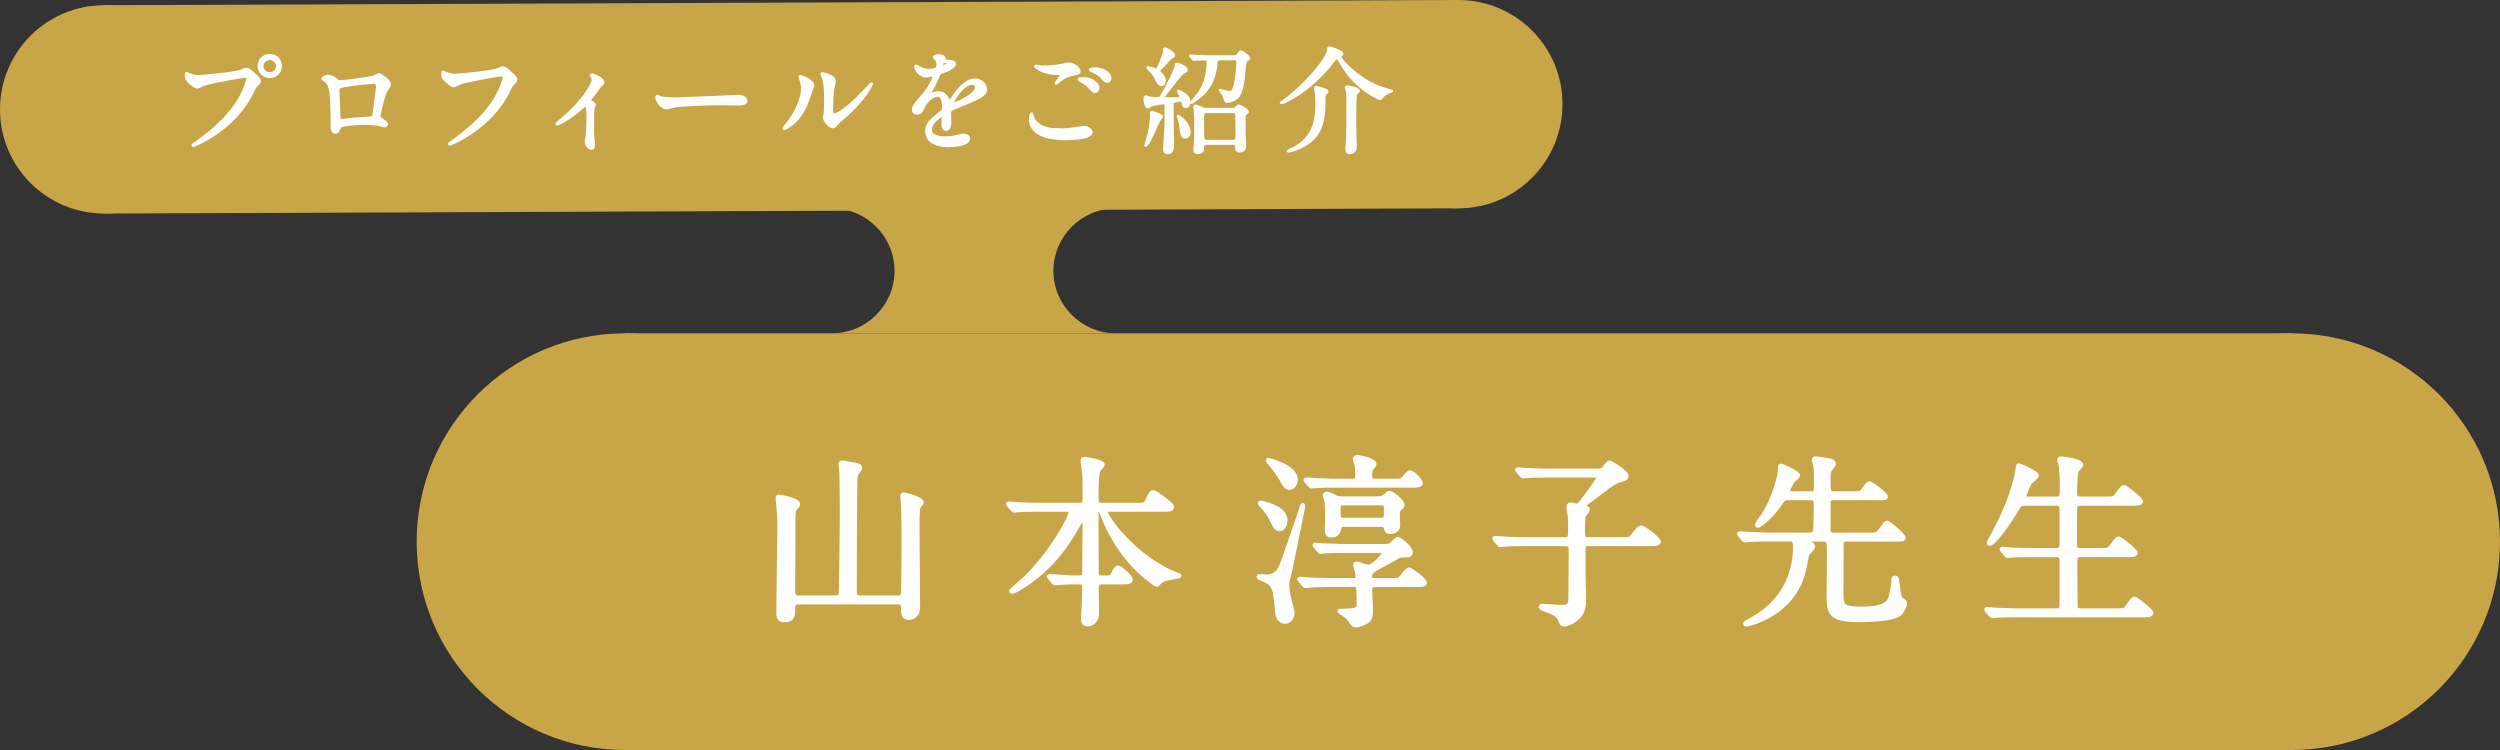
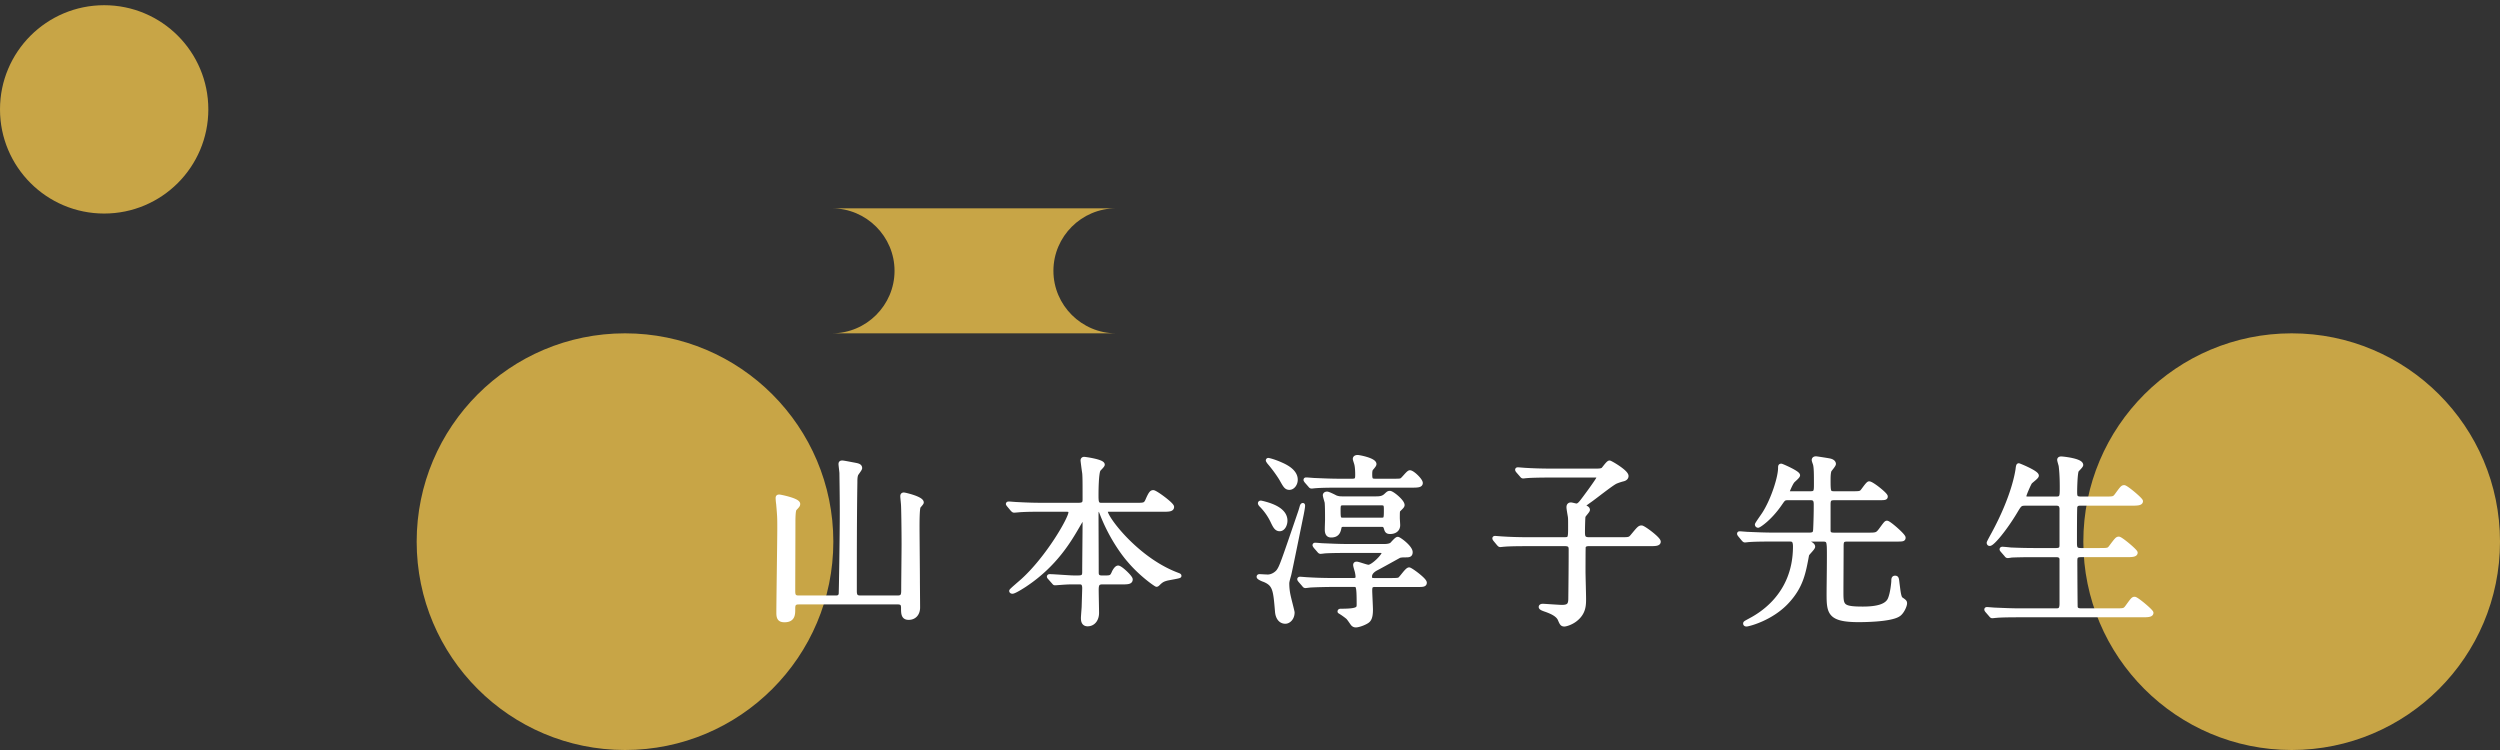
<svg xmlns="http://www.w3.org/2000/svg" viewBox="0 0 240 72">
  <rect x="0" y="0" width="240" height="72" fill="#333333" stroke="none" />
  <path fill="#c8a546" d="M79.865 32h27.274c-3.306 0-6.011-2.7-6.011-6s2.705-6 6.011-6H79.865c3.306 0 6.011 2.7 6.011 6s-2.705 6-6.011 6Z" />
  <circle cx="10" cy="10.5" r="10" fill="#c8a546" />
-   <circle cx="140" cy="10" r="10" fill="#c8a546" />
-   <path fill="#c8a546" d="m140 20-130 .5V.5L140 0v20z" />
-   <path fill="#fff" stroke="#fff" stroke-linecap="round" stroke-linejoin="round" stroke-width=".2" d="M18.08 7.07c.198.1.64.232.915.232.452 0 3.685-.309 4.159-.519.342-.154.387-.177.464-.177.242 0 .419.154.761.452.497.441.562.563.562.718 0 .143-.055.198-.253.396-.177.166-.221.254-.431.695-1.732 3.597-5.582 5.141-5.692 5.141-.056 0-.077-.044-.077-.066 0-.044.033-.065.144-.143 1.919-1.346 3.475-2.803 4.357-4.369.54-.949.75-1.754.75-1.864 0-.188-.188-.198-.243-.198-.11 0-3.298.529-3.971.794-.089.033-.464.243-.552.243-.254 0-1.137-.553-1.137-1.159 0-.209.033-.242.1-.242.021 0 .121.065.144.065Zm8.881-.738c0 .584-.485 1.07-1.06 1.07-.507 0-1.07-.42-1.07-1.07 0-.552.431-1.049 1.081-1.049.795 0 1.049.674 1.049 1.049Zm-1.766.033c0 .463.419.661.717.661.475 0 .685-.408.685-.673 0-.419-.408-.695-.706-.695-.254 0-.695.21-.695.707Zm10.692.971c.375-.188.408-.21.497-.21.132 0 1.048.529 1.048 1.004 0 .132-.044.177-.243.441-.331.419-.761 2.427-.761 2.56 0 .154.055.198.585.573.055.044.132.133.132.231 0 .133-.144.188-.209.188-.1 0-.574-.132-.674-.143a10.79 10.79 0 0 0-1.367-.1c-.188 0-2.13.1-2.229.309-.21.464-.243.552-.485.552-.343 0-.343-.529-.343-.662 0-1.931-.021-3.563-.396-4.081-.166-.221-.21-.243-.441-.375-.033-.022-.044-.045-.044-.066 0-.111.309-.276.463-.276.452 0 .662.177.762.254.286.243.298.254.562.254.309 0 2.846-.31 3.144-.452Zm-2.361.86c-1.037.165-1.037.188-1.037.507 0 .343.088 2.063.088 2.449 0 .375.199.375.31.375.077 0 .474-.065.717-.099.154-.022.496-.056.816-.077 1.225-.066 1.356-.066 1.412-.232.011-.033.364-2.647.364-2.746 0-.122 0-.42-.298-.42-.519 0-2.118.199-2.372.243Zm9.17-1.258c.253.121.684.243.915.243.452 0 3.685-.32 4.159-.53.342-.154.387-.177.464-.177.242 0 .419.155.761.453.496.441.562.562.562.717 0 .144-.055.198-.254.397-.176.165-.221.253-.43.694-1.732 3.597-5.582 5.142-5.692 5.142-.056 0-.077-.044-.077-.066 0-.044.032-.066.143-.144 1.92-1.346 3.476-2.802 4.358-4.369.54-.948.75-1.754.75-1.864 0-.188-.188-.198-.243-.198-.121 0-3.331.541-3.972.794-.088.044-.485.243-.573.243-.144 0-.221 0-.794-.529-.21-.188-.32-.299-.32-.618 0-.088.011-.144.033-.254.055 0 .121.033.21.066Zm13.975 2.736c.188.122.419.232.419.376 0 .055-.1.309-.11.375-.022.144-.044.319-.044 1.589 0 .286 0 .64.021 1.059 0 .11.066.673.066.795 0 .088 0 .419-.242.419-.266 0-.552-.431-.552-.651 0-.044 0-.077.055-.396.077-.397.121-1.347.121-1.898 0-.275 0-1.213-.221-1.213-.032 0-.055.021-.231.176-1.291 1.191-2.404 1.655-2.471 1.655-.056 0-.066-.044-.066-.066 0-.055.331-.331.441-.419 2.195-1.81 3.045-3.508 3.045-3.784a.588.588 0 0 0-.077-.265c-.012-.021-.089-.154-.089-.177 0-.065.066-.11.122-.11.121 0 1.059.387 1.059.762a.26.26 0 0 1-.088.198c-.21.177-.232.188-.343.354-.242.364-.309.44-.86 1.147 0 .021.022.065.045.076Zm13.975-.463c.066 0 .188-.011.242-.011.673 0 .772.408.772.485 0 .309-.452.342-.916.342-.253 0-1.356-.021-1.577-.021-1.522 0-4.049.143-4.313.198-.133.022-.729.198-.86.198-.475 0-.982-.684-.982-1.059 0-.066.033-.133.089-.133.055 0 .319.121.375.133.188.055.64.099 1.346.099.364 0 4.214-.144 5.825-.231Zm6.671 1.07c-.662 1.434-1.82 2.096-2.041 2.096-.044 0-.055-.033-.055-.055 0-.088.353-.475.44-.585 1.214-1.666 1.335-2.868 1.335-3.232 0-.286-.011-.408-.188-.948-.021-.078-.044-.144-.044-.199 0-.033.011-.055.056-.055.077 0 1.246.375 1.246.938 0 .033-.562 1.622-.75 2.041Zm1.787 1.026c0-.055.056-.342.066-.396.033-.21.044-1.081.044-1.357 0-1.346-.133-1.798-.21-2.074-.021-.055-.143-.342-.143-.396 0-.044.044-.056.065-.056.056 0 1.214.199 1.214.772 0 .133-.154.706-.177.828-.044.297-.088 1.632-.088 1.996 0 .144.011.364.21.364.33 0 1.346-.729 2.404-1.798.188-.188 1.126-1.181 1.17-1.181.021 0 .044.021.044.044 0 .088-.64 1.456-2.57 3.155-.574.496-.685.606-.762.706-.188.209-.286.287-.364.298-.319.055-.904-.596-.904-.905Zm8.536-.772c0-.331.31-.685 1.06-1.556.496-.573.938-1.489.938-1.644 0-.066-.077-.078-.121-.078-.11 0-.562.089-.662.089-.419 0-.981-.54-.981-.971 0-.033 0-.077.065-.077.066 0 .354.176.42.209.132.066.43.199.728.199.905 0 .905-.298.905-.519a.89.89 0 0 0-.089-.386c-.033-.056-.265-.254-.265-.32 0-.088.287-.177.485-.177.265 0 .541.1.562.342.012.144.056.166.497.198.077 0 .496.056.496.287 0 .364-.806.674-1.312.872-.166.065-.177.088-.42.65-.265.606-.309.695-.596 1.191-.055.1-.077.133-.077.177 0 .022.012.044.044.044.033 0 .243-.077.343-.121.121-.056.265-.089.43-.089.144 0 .651.022.938.674.078.188.089.209.11.209.033 0 .397-.507.453-.596.363-.507 1.081-1.511 2.041-1.511.606 0 1.036.519 1.036.981 0 .519-.871.883-1.555 1.181-.276.121-1.522.618-1.722.739-.177.11-.188.231-.188.463 0 .1.022.562.022.662 0 .177 0 .806-.408.806-.298 0-.342-.364-.342-.563 0-.109.032-.64.032-.65 0-.044 0-.133-.077-.133-.088 0-1.069.685-1.069 1.313 0 .761 1.103.761 1.423.761.275 0 .485-.021.706-.066.154-.021.86-.198 1.004-.198.231 0 .54.11.54.375 0 .685-1.71.729-1.975.729-1.4 0-2.14-.573-2.14-1.445 0-.706.419-1.06 1.456-1.897.11-.088.165-.221.165-.387 0-.496-.088-1.113-.529-1.113-.419 0-1.07.507-1.356 1.169-.122.276-.243.54-.596.54-.21 0-.42-.065-.42-.363Zm2.813-4.17c.022 0 .552-.144.552-.266 0-.143-.276-.165-.375-.165-.154 0-.199.309-.199.353 0 .045 0 .078.022.078Zm1.004 3.574c0 .021.011.055.044.055s2.207-.883 2.207-1.61c0-.276-.243-.331-.387-.331-.915 0-1.864 1.71-1.864 1.887Zm10.537 2.483c.144 0 .585-.045 1.048-.1.166-.022.883-.133 1.026-.133.375 0 .717.276.717.519 0 .596-1.875.651-2.493.651-1.479 0-3.42-.32-3.42-1.964 0-.353.121-.508.154-.508.044 0 .044.022.122.276.253.871 1.323 1.235 2.173 1.235.066 0 .562.022.673.022Zm-1.699-6.035c.839 0 1.633-.165 1.776-.198.397-.089.485-.089.552-.089.519 0 1.026.519 1.026.75 0 .166-.077.199-.816.365-.552.132-.927.43-1.302.728-.089.077-.1.088-.144.088-.022 0-.033-.021-.033-.032 0-.089.485-.674.485-.806 0-.077-.033-.077-.375-.089-1.291-.021-2.085-.596-2.085-.75 0-.033.055-.044.077-.044.033 0 .066.011.353.056.188.021.375.021.485.021Zm4.678 1.39c.32.209.475.463.475.629 0 .209-.133.43-.309.43-.144 0-.221-.044-.596-.452-.221-.243-.31-.298-.806-.606-.055-.045-.177-.122-.177-.166 0-.033.089-.1.188-.1.464 0 .816 0 1.225.266Zm1.632-.265c0 .122-.088.331-.286.331-.232 0-.364-.165-.574-.408-.144-.177-.596-.485-.96-.617-.121-.044-.144-.089-.144-.122 0-.077.221-.132.408-.132.982 0 1.556.507 1.556.948Zm6.558 1.379c-.011-.011-.088-.109-.088-.132s.011-.044.044-.044.254.077.375.154c.464.331.685.485.685.927 0 .077-.022.485-.331.485-.221 0-.254-.121-.331-.441-.044-.166-.089-.177-.177-.177-.055 0-.463.056-.585.1-.188.056-.188.132-.188.408 0 .596.033 3.222.033 3.762 0 .254 0 .772-.496.772-.243 0-.354-.166-.354-.375 0-.055.033-.342.033-.397.012-.188.11-2.062.11-2.129 0-.254.012-1.368 0-1.6 0-.21-.033-.287-.188-.287-.088 0-.993.133-1.136.198-.066.022-.31.199-.376.199-.22 0-.319-.607-.319-.772s.033-.298.144-.298c.055 0 .254.11.298.11.198.044.529.056.772.056.209 0 .265 0 .396-.21.331-.53 1.391-2.57 1.391-2.891 0-.144 0-.188.11-.188.209 0 .948.298.948.606 0 .089-.011.1-.319.243-.21.088-1.556 1.908-1.865 2.251-.044.043-.055.076-.055.109 0 .078.1.078.154.089.044 0 .397.011.729.011.739 0 .739-.021.739-.154 0-.033-.056-.231-.155-.387Zm-1.61 2.295c0 .033-.243.354-.275.42-.155.275-.706 1.533-.839 1.787-.188.363-.397.617-.419.617-.056 0-.056-.011-.056-.055 0-.066.265-.949.31-1.125.088-.431.231-1.347.231-1.766 0-.033-.022-.21-.022-.242 0-.056.044-.078.077-.078.056 0 .387.11.452.133.166.055.541.188.541.309Zm-.044-3.012c-.133 0-.287-.077-.485-.475-.276-.54-.375-.65-.762-1.048a.826.826 0 0 1-.121-.165c0-.033.044-.033.066-.033.121 0 .739.221.783.221.221 0 .772-1.645.772-1.799 0-.188 0-.231.11-.231.143 0 .838.475.838.662 0 .1-.044.11-.154.177-.177.088-.761.75-.883.871-.353.331-.386.375-.386.453 0 .055.055.121.1.165.198.198.44.431.44.761 0 .232-.154.441-.319.441Zm2.691 4.523c0 .342-.198.508-.408.508-.342 0-.364-.232-.452-.895-.044-.286-.1-.661-.198-.938-.077-.188-.077-.209-.077-.242 0-.022.021-.022.021-.022.066 0 .31.198.375.254.343.287.739.816.739 1.335Zm4.28-7.292c.11 0 .266 0 .376-.177.132-.231.165-.287.265-.287.165 0 .794.464.794.651 0 .088-.022.099-.21.21-.099.065-.143.088-.221.859-.11 1.115-.165 1.732-.452 2.351-.309.673-1.07.761-1.191.761-.165 0-.231-.055-.298-.309-.044-.166-.11-.387-.231-.529-.022-.056-.221-.232-.221-.276 0-.021.033-.032.044-.032 0 0 .177.055.188.055.497.121.552.144.706.144.177 0 .298 0 .452-.475.21-.618.31-2.206.31-2.36 0-.287-.166-.299-.32-.299h-1.323c-.221 0-.32.033-.354.31-.055.54-.154 1.478-.729 2.36-.573.872-1.633 1.522-1.698 1.522-.012 0-.022-.011-.022-.021 0-.044.585-.739.695-.883.606-.806.894-1.975.894-2.989 0-.155-.044-.287-.243-.287-.154 0-.706.011-.85.021-.032 0-.198.022-.231.022-.044 0-.066-.022-.099-.066l-.21-.254c-.044-.044-.056-.055-.056-.077 0-.021.033-.021.045-.021.065 0 .408.033.485.033.319.021.882.044 1.511.044h2.195Zm-.231 5.053c.121 0 .254 0 .342-.066.045-.033.254-.265.32-.265.077 0 .883.363.883.606 0 .044-.022.077-.066.11-.022.022-.21.166-.221.177-.033.055-.033 1.39-.033 1.61 0 .188.056 1.125.056 1.335 0 .154 0 .585-.562.585-.266 0-.287-.199-.299-.464-.021-.275-.198-.275-.342-.275h-2.482c-.121 0-.33 0-.342.265-.011.342-.021.618-.54.618-.276 0-.298-.177-.298-.32 0-.088.044-.507.044-.596.033-.54.033-1.225.033-1.765 0-.441 0-.795-.033-1.291 0-.066-.056-.397-.056-.475 0-.033.012-.11.11-.11.133 0 .354.1.596.221.21.1.354.1.508.1h2.383Zm.1 3.066c.353 0 .353-.088.353-.927 0-.132 0-1.621-.033-1.71-.055-.099-.121-.132-.319-.132h-2.505c-.353 0-.353.088-.353.926 0 .122 0 1.611.044 1.699.056.144.231.144.309.144h2.505Zm4.605-3.662c0-.012.1-.066.11-.077 2.008-1.401 4.435-4.182 4.435-5.042 0-.1 0-.188.133-.188.066 0 1.225.342 1.225.606 0 .1-.066.144-.154.199a.094.094 0 0 0-.044.076c0 .254 1.765 2.218 3.938 2.969.265.088.738.242.971.286.044.011.077.022.077.044s-.354.166-.419.199c-.376.188-.486.33-.618.496-.044.044-.077.077-.133.077-.077 0-1.908-.783-3.21-2.593a12.577 12.577 0 0 1-.772-1.213c-.044-.066-.088-.121-.165-.121s-.11.044-.42.44c-2.106 2.714-4.622 3.884-4.897 3.884-.022 0-.056-.012-.056-.044Zm4.336-1.235c.077.021.144.088.144.165 0 .065-.012.088-.154.188-.133.099-.133.319-.133.562 0 1.699-.088 3.464-2.052 4.501-.651.342-1.258.508-1.391.508-.011 0-.077 0-.077-.045 0-.055.497-.264.585-.309 1.908-1.025 2.162-2.714 2.162-4.236 0-.629-.066-1.169-.088-1.312a1.503 1.503 0 0 1-.044-.198c0-.056.021-.11.132-.11.077 0 .606.176.916.287Zm3.166.099c0 .066-.231.254-.265.31-.088.154-.088 1.975-.088 2.305 0 .232 0 .938.021 1.854 0 .144.033.762.033.894 0 .387-.254.618-.552.618-.353 0-.353-.331-.353-.452 0-.144.065-.816.065-.949.033-.783.033-2.151.033-3.066 0-.387 0-1.114-.044-1.468-.011-.055-.1-.298-.1-.353 0-.11.11-.133.199-.122.209.022 1.048.199 1.048.431Z" />
  <circle cx="60" cy="52" r="20" fill="#c8a546" />
  <circle cx="220" cy="52" r="20" fill="#c8a546" />
-   <path fill="#c8a546" d="M60 32h160v40H60z" />
  <path fill="#fff" stroke="#fff" stroke-linecap="round" stroke-linejoin="round" stroke-width=".4" d="M76.655 57.826c-.512 0-.512.335-.512.635 0 .513 0 1.077-.83 1.077-.459 0-.583-.194-.583-.706 0-1.271.089-6.92.089-8.086 0-1.006 0-1.147-.106-2.348a6.003 6.003 0 0 1-.053-.564c0-.124.018-.159.159-.159.053 0 1.801.335 1.801.706 0 .123-.054.177-.318.459-.141.123-.141 1.006-.141 1.342 0 1.041-.018 5.632-.018 6.567 0 .353.053.618.512.618h3.566c.141 0 .441 0 .494-.354.018-.105.105-5.561.105-7.856 0-1.571-.035-3.565-.035-3.725 0-.142-.088-.759-.088-.883 0-.106.035-.142.158-.142.124 0 .918.159 1.112.194.371.071.601.106.601.336 0 .105-.336.512-.371.6-.07.194-.088.371-.088.76-.053 3.266-.053 7.468-.053 10.451 0 .459.141.618.529.618h3.602c.494 0 .529-.283.529-.707 0-.688.035-3.777.035-4.396 0-1.519-.035-3.549-.053-3.761 0-.123-.07-.741-.07-.865 0-.105.035-.158.142-.158.088 0 1.712.371 1.712.759 0 .071-.282.354-.3.406-.106.247-.106 1.536-.106 1.942 0 .794.036 4.325.036 5.049 0 .424.018 2.312.018 2.684 0 .564-.318.988-.9.988-.513 0-.53-.389-.53-.936 0-.282-.035-.547-.512-.547h-9.533Zm29.184-1.925c-.477 0-.564.212-.564.741 0 .336.035 1.89.035 2.189 0 .636-.354 1.095-.9 1.095-.441 0-.441-.424-.441-.601 0-.158.07-.988.07-1.059.018-.618.053-1.678.053-1.801 0-.565-.282-.565-.512-.565h-.618c-.44 0-.936.035-1.147.054-.088 0-.441.035-.512.035s-.07 0-.159-.106l-.388-.441c-.018-.018-.054-.053-.054-.088 0-.036.054-.036.071-.036.353 0 1.924.124 2.242.124h.529c.512 0 .547-.229.547-.547 0-.741.036-4.043.036-4.714 0-.177 0-.336-.159-.336-.142 0-.159.053-.529.689-.76 1.306-2.119 3.654-4.961 5.561-.018.018-1.06.706-1.289.706-.035 0-.106-.018-.106-.07 0-.054.919-.83 1.095-.989 2.419-2.188 4.591-5.967 4.591-6.549 0-.266-.247-.266-.441-.266h-2.384c-.494 0-1.2 0-1.854.035-.106 0-.618.054-.724.054-.054 0-.071 0-.177-.106l-.354-.424c-.035-.053-.07-.088-.07-.105 0-.035.053-.035.07-.035.124 0 .688.053.812.053 1.006.053 1.659.07 2.384.07h3.513c.583 0 .583-.265.583-.564 0-1.519 0-2.102-.036-2.489a37.126 37.126 0 0 1-.158-1.2c0-.159.105-.159.158-.159.054 0 1.766.229 1.766.547 0 .106-.37.424-.406.513-.176.388-.193 1.889-.193 2.4 0 .618 0 .953.459.953h3.301c.812 0 .936 0 1.13-.424.318-.741.424-.794.565-.794.212 0 1.801 1.165 1.801 1.412 0 .265-.336.265-.953.265h-5.067c-.229 0-.353 0-.353.159 0 .636 2.877 4.467 6.638 5.985.389.158.441.158.441.211 0 .054-1.024.212-1.219.266-.317.088-.477.158-.741.406-.141.141-.177.176-.229.176-.07 0-1.5-.988-2.612-2.312-.301-.336-1.678-1.995-2.666-4.572-.089-.229-.124-.318-.282-.318-.212 0-.212.248-.212.441 0 1.536.018 4.008.018 5.562 0 .194 0 .512.494.512h.317c.548 0 .653-.035.848-.512.07-.142.247-.441.406-.441.229 0 1.2.918 1.2 1.13 0 .282-.3.282-.953.282h-1.748Zm19.145-7.308c.035-.089.071-.106.089-.106.053 0-.036.477-.106.848-.159.76-1.13 5.579-1.218 5.879-.053.194-.177.601-.177.777 0 .547.07.988.194 1.482.035.159.317 1.236.317 1.324 0 .547-.37.883-.688.883-.529 0-.759-.494-.794-.971-.177-2.084-.212-2.613-1.236-3.037-.123-.035-.529-.212-.529-.3 0-.054.035-.054.105-.054.054 0 .636.036.76.036.477 0 .9-.336 1.041-.548.283-.406.424-.829 2.03-5.525.071-.194.142-.441.212-.688Zm-1.588 1.394c0 .353-.194.812-.547.812-.318 0-.459-.282-.688-.759a5.651 5.651 0 0 0-1.095-1.554c-.035-.035-.106-.123-.106-.176 0-.035.036-.054.071-.054.053 0 .636.142.988.282.601.23 1.377.654 1.377 1.448Zm.989-3.936c0 .424-.283.776-.601.776-.3 0-.406-.177-.741-.776-.106-.194-.565-.918-1.219-1.678-.018-.035-.105-.141-.105-.177 0-.018.018-.035.035-.035.035 0 .529.106 1.235.424.565.247 1.396.706 1.396 1.466Zm7.643 10.097c-.424 0-.494.142-.494.548 0 .265.07 1.554.07 1.836 0 .812-.193 1.006-.388 1.13-.301.194-.83.371-1.042.371-.07 0-.194 0-.317-.142-.071-.089-.371-.548-.477-.636a6.818 6.818 0 0 0-.777-.547c0-.071.053-.071.159-.071 1.677 0 1.677-.229 1.677-.636 0-1.836-.07-1.854-.477-1.854h-2.048c-.512 0-1.377.018-2.083.053-.07 0-.441.054-.512.054-.071 0-.106-.054-.159-.124l-.354-.406c-.035-.053-.07-.088-.07-.123s.053-.035.07-.035c.106 0 .653.053.777.053.512.035 1.412.07 2.419.07h1.924c.247 0 .406-.07.406-.317 0-.089-.018-.265-.07-.495-.019-.088-.159-.529-.159-.635 0-.088.035-.124.141-.124.159 0 .937.3 1.13.3.406 0 1.466-1.041 1.466-1.341 0-.194-.177-.194-.354-.194h-3.106c-.513 0-1.377 0-2.084.035-.07 0-.477.053-.512.053-.07 0-.105-.035-.159-.105l-.353-.406c-.053-.088-.07-.105-.07-.123 0-.036.035-.036.07-.036.105 0 .653.054.776.054.495.018 1.413.07 2.419.07h3.372c.247 0 .529-.018.741-.142.089-.07.477-.547.601-.547.142 0 1.235.812 1.235 1.271 0 .301-.176.301-.512.301-.3 0-.424.018-.564.053-.071.035-1.872 1.041-2.225 1.218-.229.124-.601.371-.601.76 0 .353.177.353.459.353h1.536c.371 0 .706 0 .83-.07.176-.088.724-.953.936-.953.141 0 1.5.988 1.5 1.271 0 .212-.212.212-.724.212h-4.025Zm1.678-9.992c.582 0 .724 0 .848-.07.158-.07.635-.742.794-.742.265 0 1.042.76 1.042 1.024 0 .247-.336.247-.954.247h-6.92c-.406 0-1.606 0-2.225.053-.07 0-.317.035-.371.035-.07 0-.105-.035-.158-.105l-.354-.406c-.053-.088-.07-.088-.07-.123s.018-.035.07-.035c.124 0 .671.053.777.053.812.035 1.589.07 2.418.07h1.219c.459 0 .477-.194.477-.6 0-.283-.018-.742-.089-1.007-.018-.089-.141-.424-.141-.494 0-.159.176-.177.265-.177.159 0 1.606.282 1.606.671 0 .07-.053.159-.3.441-.106.124-.106.406-.106.547 0 .478.07.618.459.618h1.713Zm-4.679 4.22c-.212 0-.389.018-.441.265-.07.317-.141.759-.794.759-.247 0-.371-.123-.406-.424-.018-.158.018-.918.018-1.077 0-.44 0-1.288-.035-1.659-.018-.105-.177-.582-.177-.706 0-.053.053-.141.212-.141.123 0 .688.282.812.353.282.106.459.106.724.106h3.106c.406 0 .725-.018 1.024-.318.159-.141.212-.212.354-.212.229 0 1.218.812 1.218 1.165 0 .106-.124.212-.336.424-.123.106-.123.177-.123.83 0 .053.035.6.035.671 0 .441-.335.653-.759.653-.301 0-.336-.106-.424-.406-.089-.282-.282-.282-.441-.282h-3.566Zm-.052-2.065c-.441 0-.477.141-.477.635 0 .865.018.953.494.953h3.566c.494 0 .494-.088.494-.988 0-.459-.035-.6-.477-.6h-3.602Zm21.217 3.46c.547 0 .547-.124.547-1.254 0-.636 0-.794-.035-.988-.018-.106-.123-.688-.123-.83 0-.177.07-.265.229-.265.088 0 .441.105.529.105.159 0 .317-.123.494-.353.142-.159 1.659-2.207 1.659-2.366 0-.176-.158-.176-.459-.176h-4.201c-.865 0-1.801.018-2.225.053-.07 0-.317.035-.389.035-.053 0-.088-.035-.141-.105l-.354-.406q-.07-.088-.07-.124c0-.035.035-.035.053-.035.124 0 .653.054.776.054.513.035 1.431.07 2.437.07h4.131c.441 0 .653 0 .83-.106.106-.088.494-.671.636-.671.088 0 1.624.883 1.624 1.289 0 .177-.159.282-.335.318a5.136 5.136 0 0 0-.688.229c-.406.177-2.119 1.554-2.543 1.836-.265.195-.564.389-.564.478 0 .07.088.105.123.123.159.071.301.124.301.265 0 .106-.389.494-.424.618-.035.177-.053 1.254-.053 1.519 0 .441.053.688.582.688h3.037c.794 0 .883 0 1.13-.3.617-.742.688-.83.883-.83.193 0 1.642 1.077 1.642 1.359 0 .229-.354.229-.936.229h-5.773c-.123 0-.406 0-.494.265-.018.07-.018 2.083-.018 2.401 0 .37.053 2.171.053 2.577 0 .601 0 1.342-.794 1.978-.406.335-.937.494-1.095.494-.212 0-.265-.106-.424-.477-.212-.53-1.007-.794-1.271-.9-.317-.106-.564-.194-.564-.3 0-.089.123-.106.194-.106.141 0 1.553.106 1.836.106.671 0 .812-.23.812-.83.018-1.536.035-3.143.035-4.661 0-.265-.018-.547-.529-.547h-3.637c-.424 0-1.606 0-2.225.053-.053 0-.317.035-.37.035-.071 0-.089-.035-.159-.105l-.336-.406q-.07-.088-.07-.124c0-.035.035-.035.053-.035.106 0 .653.053.777.053.512.036 1.43.071 2.418.071h3.479Zm23.316.017c-.142 0-.229 0-.229.088 0 .071.035.089.389.247.193.089.388.213.388.354 0 .159-.564.653-.582.795-.318 1.694-.53 2.983-1.89 4.466-1.518 1.659-3.742 2.207-3.919 2.207-.035 0-.124 0-.124-.088 0-.054.036-.071.389-.265.83-.441 4.396-2.313 4.396-7.133 0-.636-.229-.671-.548-.671h-1.642c-1.554 0-2.065.035-2.242.053-.053 0-.317.035-.371.035-.07 0-.088-.035-.158-.105l-.336-.406q-.07-.088-.07-.124c0-.035.018-.035.053-.035.124 0 .671.053.777.053.864.036 1.589.071 2.418.071h3.496c.529 0 .547-.229.564-.565.035-.776.053-1.535.053-2.312 0-.371-.053-.635-.512-.635h-2.101c-.441 0-.477.053-.795.512-1.023 1.5-2.065 2.136-2.136 2.136a.114.114 0 0 1-.106-.106c0-.07.601-.899.707-1.076.829-1.307 1.518-3.443 1.518-4.361 0-.158 0-.211.106-.211.053 0 1.606.67 1.606.918 0 .123-.477.494-.529.582-.177.229-.478.936-.478 1.007 0 .141.106.141.194.141h2.013c.53 0 .53-.212.53-.918 0-.882 0-1.536-.089-1.871-.018-.07-.123-.335-.123-.406 0-.123.105-.159.212-.159.053 0 1.218.177 1.341.213.23.053.371.176.371.317 0 .124-.389.547-.424.636-.035.123-.088.282-.088.848 0 1.2 0 1.341.564 1.341h1.501c.865 0 .953 0 1.13-.141.124-.106.565-.812.706-.812.265 0 1.589 1.06 1.589 1.254 0 .159-.088.159-.883.159h-4.061c-.529 0-.547.229-.547.705v2.384c0 .335.177.424.529.424h3.231c.829 0 .918 0 1.271-.477.441-.601.494-.671.583-.671.194 0 1.589 1.218 1.589 1.43 0 .177-.089.177-.9.177h-4.537c-.513 0-.513.265-.513.724 0 .671-.018 3.637-.018 4.237 0 1.412 0 1.677 2.065 1.677 1.324 0 2.278-.229 2.578-.883.265-.582.353-1.677.353-1.766 0-.176 0-.317.159-.317s.177.054.229.548c.089.652.142 1.359.354 1.5.335.229.37.266.37.406 0 .229-.282.865-.617 1.077-.777.529-3.514.529-3.831.529-2.825 0-2.878-.724-2.878-2.542 0-.706.053-3.884.018-4.52-.035-.441-.053-.671-.547-.671h-1.519Zm23.882-3.919c.547 0 .547-.212.547-1.095 0-1.218-.07-1.748-.105-2.065-.018-.089-.142-.477-.142-.565 0-.088.071-.124.194-.124.124 0 1.907.177 1.907.618 0 .106-.371.441-.424.53-.124.265-.159 1.659-.159 2.03 0 .459.018.671.565.671h2.277c.812 0 .9 0 1.13-.301.529-.724.582-.794.741-.794.194 0 1.606 1.183 1.606 1.342 0 .229-.406.229-.936.229h-4.838c-.193 0-.441 0-.529.3-.035.142-.035 2.896-.035 3.407 0 .547.035.76.583.76h1.747c.83 0 .918 0 1.13-.301.548-.724.601-.794.76-.794.193 0 1.606 1.183 1.606 1.341 0 .23-.406.23-.953.23h-4.272c-.513 0-.565.176-.565.6 0 .529.018 4.326.035 4.414.071.265.283.3.565.3h3.23c.812 0 .9 0 1.13-.3.529-.725.583-.812.741-.812.194 0 1.606 1.184 1.606 1.342 0 .229-.405.229-.936.229h-11.723c-1.553 0-2.065.035-2.224.054-.071 0-.318.035-.389.035-.053 0-.089-.035-.142-.106l-.353-.406q-.071-.088-.071-.123c0-.036.018-.036.071-.036.105 0 .653.054.776.054.865.035 1.589.07 2.419.07h3.372c.317 0 .582 0 .582-.636v-4.254c0-.213-.105-.424-.512-.424h-2.065c-1.554 0-2.065.035-2.225.035-.07.018-.317.053-.371.053-.07 0-.105-.053-.158-.123l-.354-.406c-.053-.071-.07-.089-.07-.106 0-.035.018-.053.07-.053.124 0 .653.053.777.07.864.036 1.589.054 2.418.054h1.96c.529 0 .529-.266.529-.548v-3.46c-.035-.336-.194-.459-.512-.459h-2.913c-.547 0-.582.053-1.023.794-.972 1.624-2.172 3.072-2.454 3.072-.071 0-.089-.054-.089-.106 0-.035.283-.564.441-.848 1.942-3.583 2.277-5.86 2.331-6.214.035-.335.07-.37.105-.37s1.73.688 1.73.988c0 .141-.565.529-.636.636-.106.141-.565 1.183-.565 1.341 0 .23.212.23.441.23h2.613Z" />
</svg>